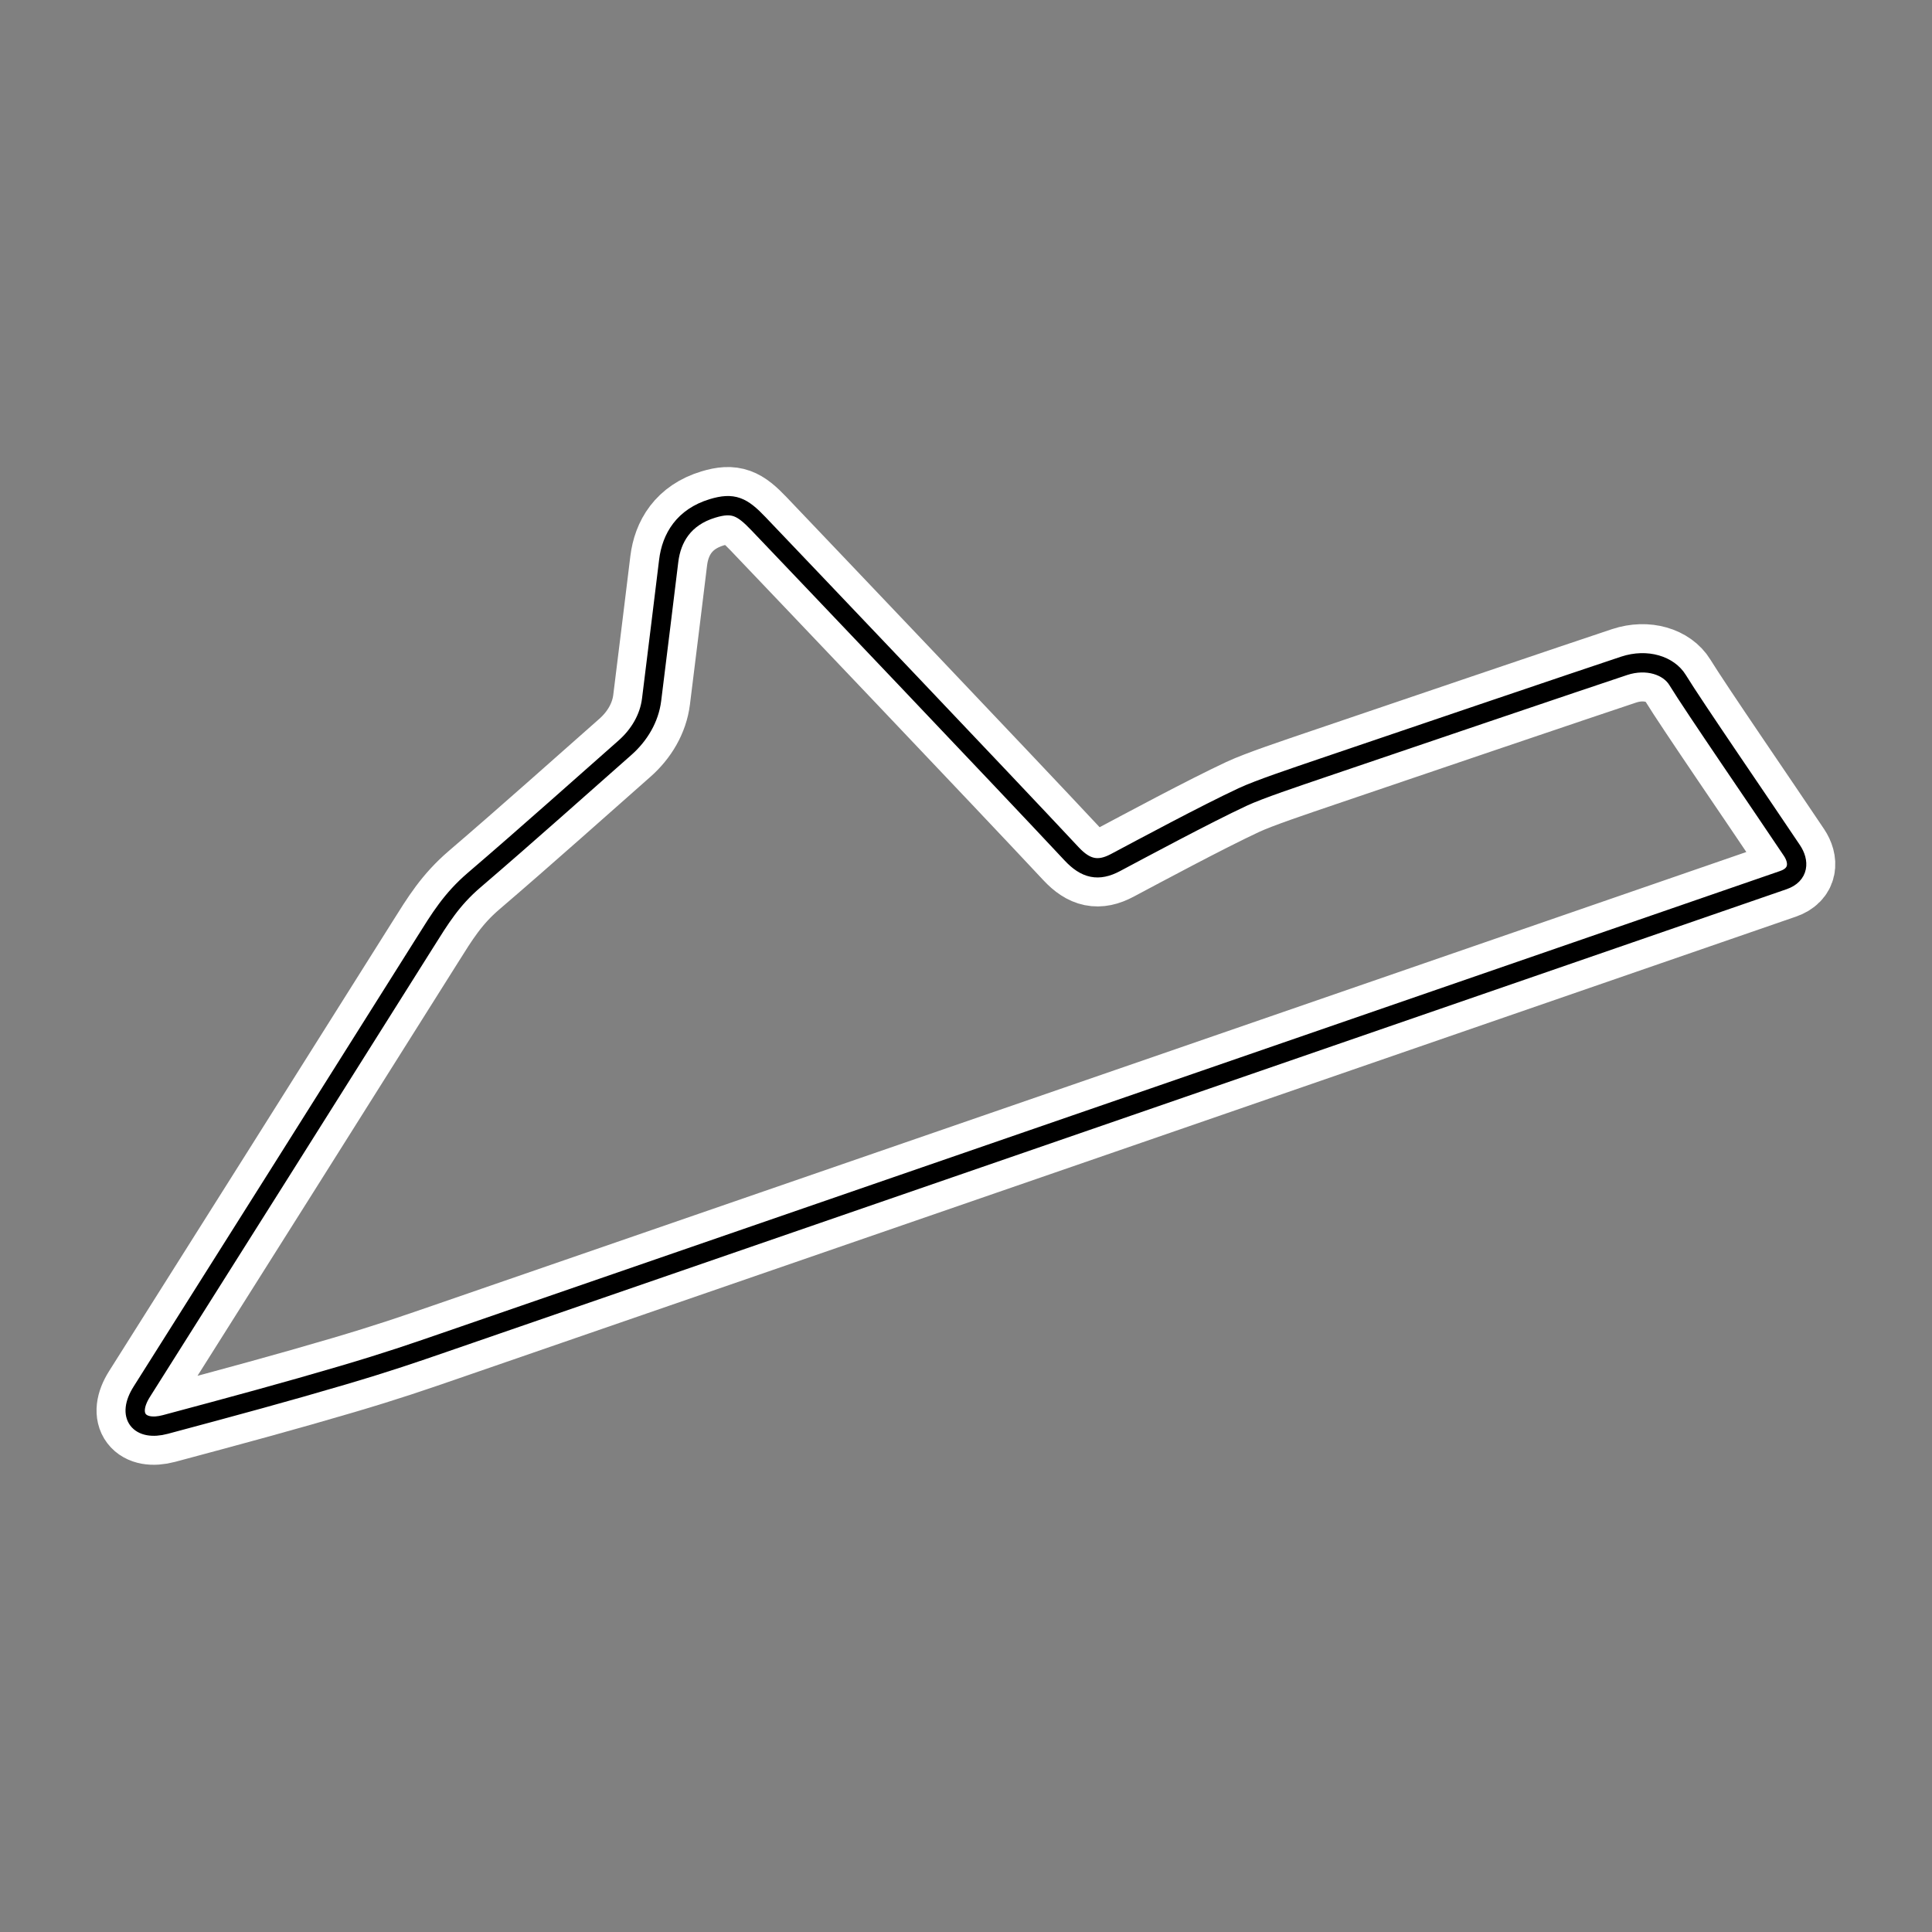
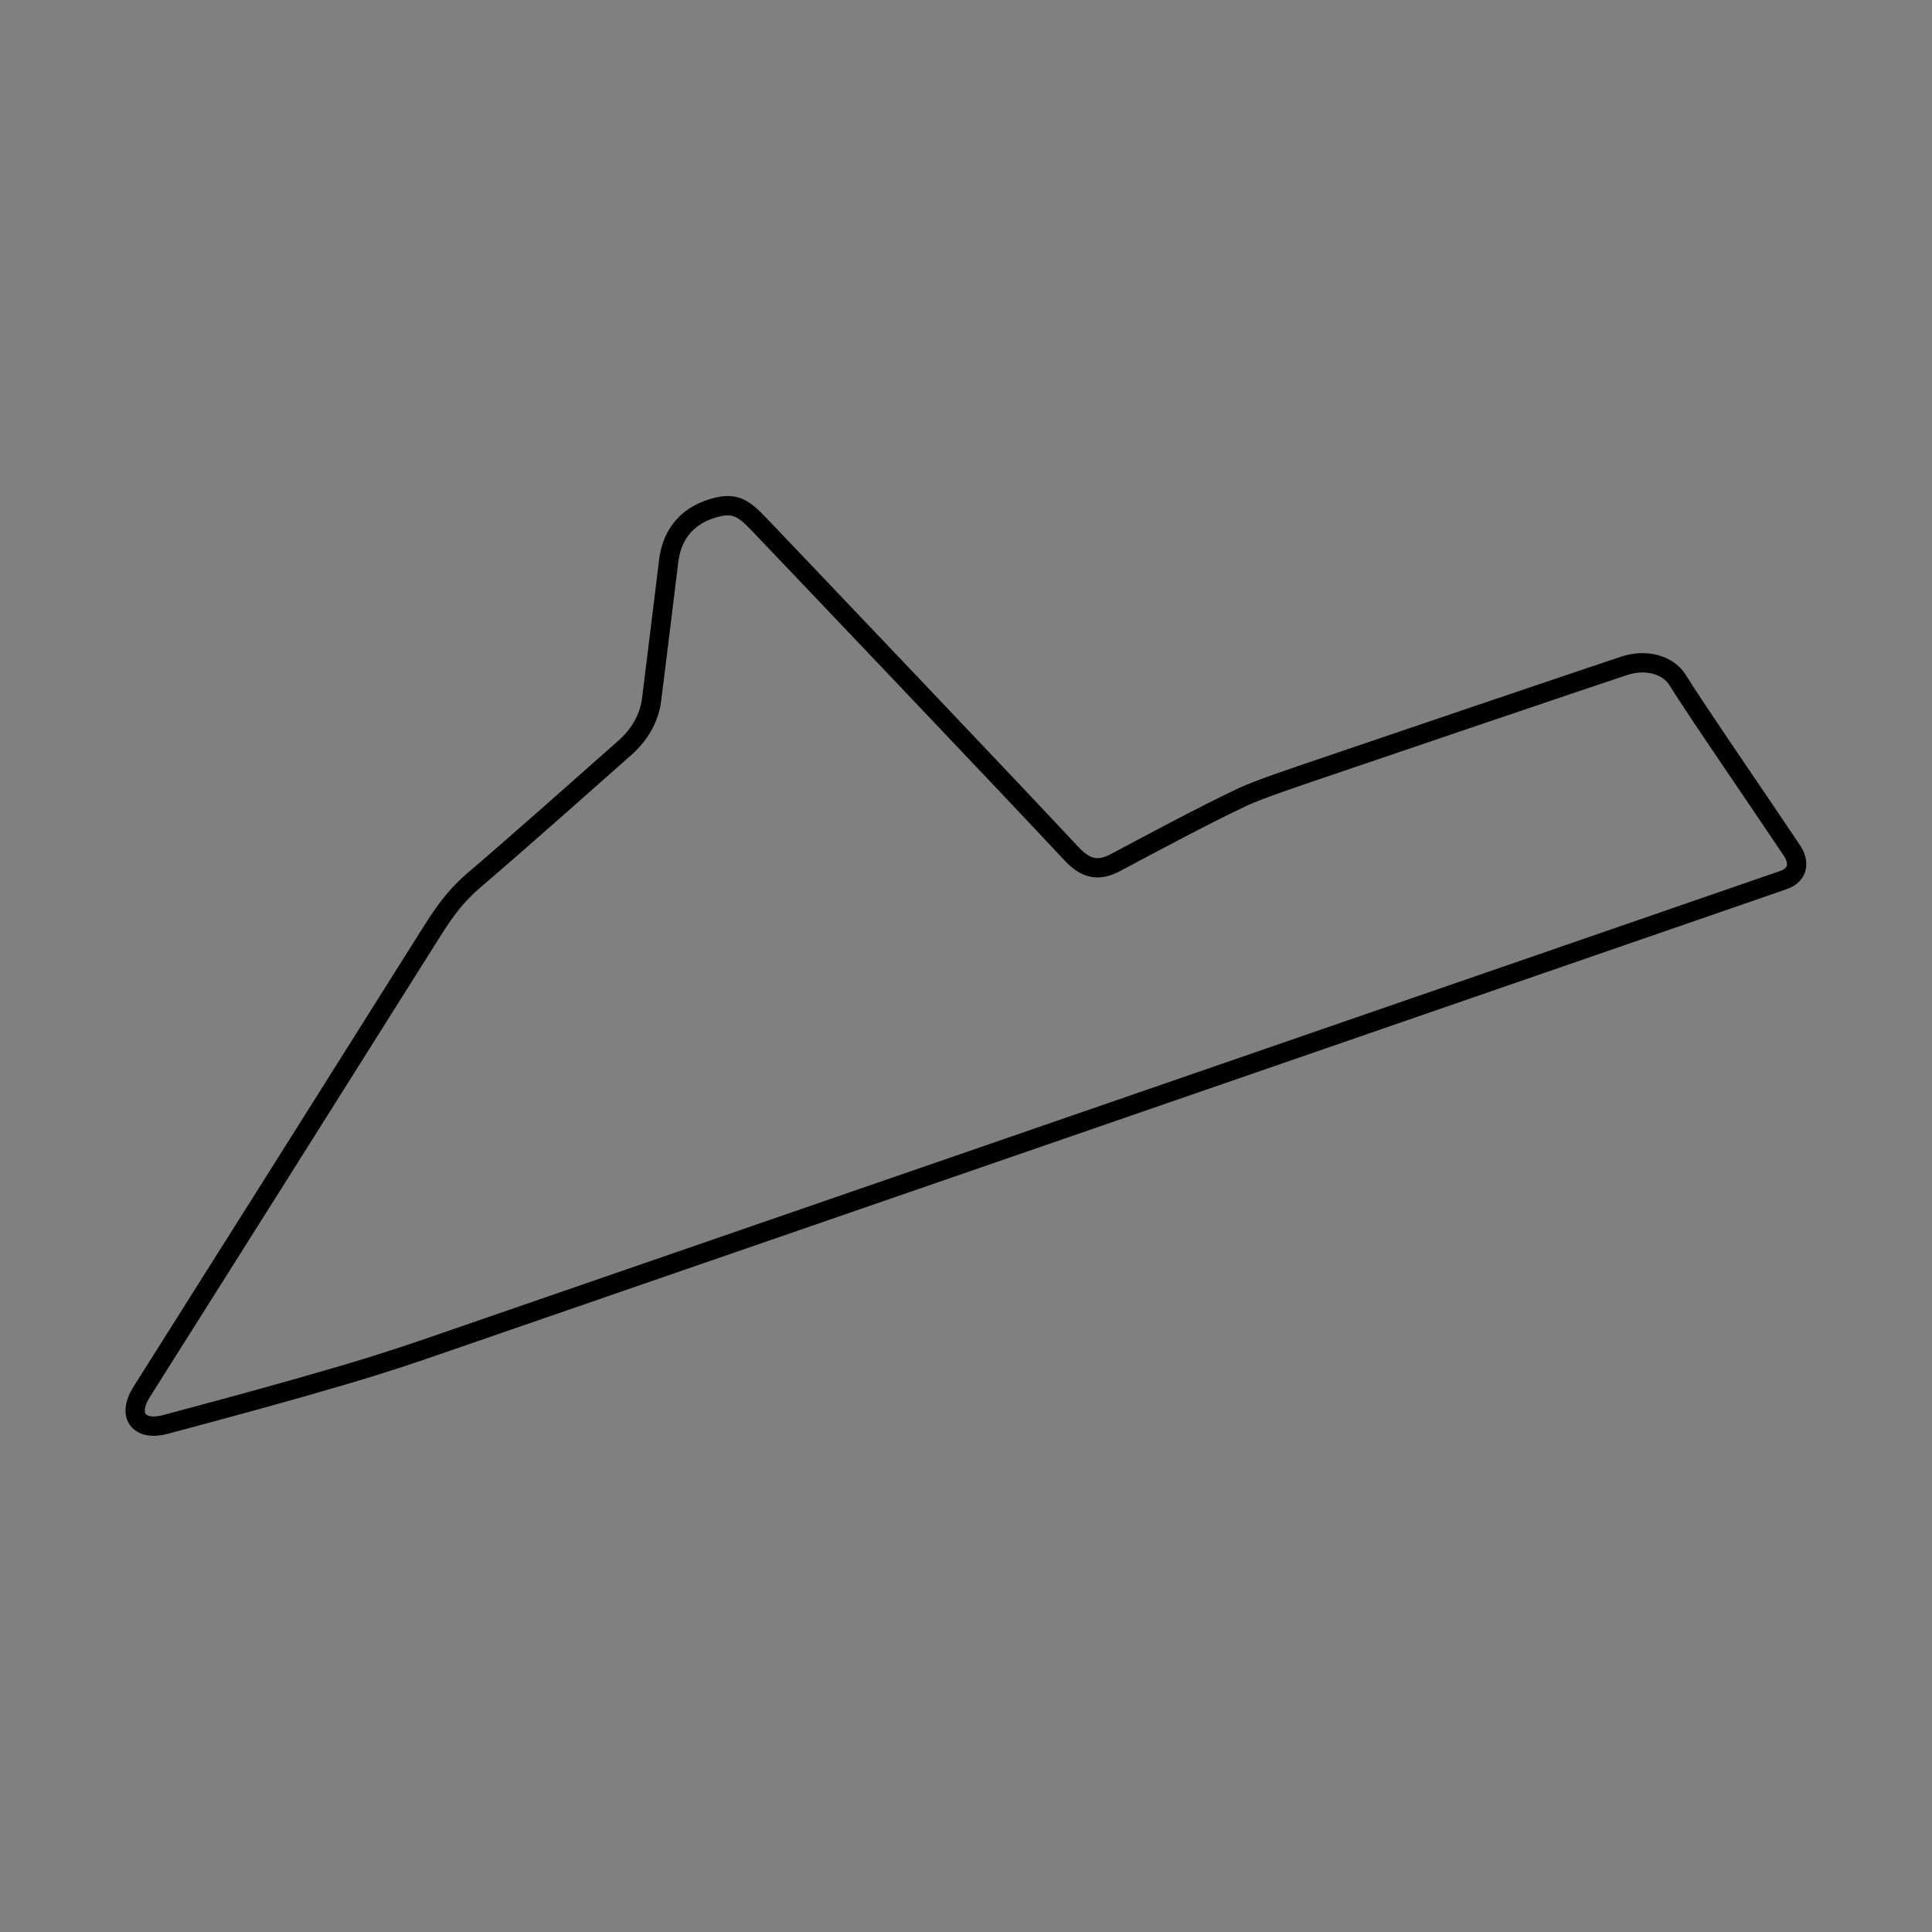
<svg xmlns="http://www.w3.org/2000/svg" xml:space="preserve" width="500" height="500">
  <rect width="100%" height="100%" fill="#808080" stroke="none" />
-   <path style="fill:none;stroke:#fff;stroke-width:20;stroke-dasharray:none;stroke-opacity:1;stroke-linejoin:round" d="M42.784 368.653c17.978-4.809 31.53-8.488 45.913-12.729 11.685-3.446 18.484-5.8 26.276-8.489 25.446-8.768 331.079-114.293 346.572-119.67 4.065-1.41 4.116-4.787 2.213-7.64-7.746-11.598-25.45-37.343-29.597-44.132-2.29-3.748-7.914-5.631-13.83-3.679-8.574 2.83-62.785 21.218-77.722 26.31-7.41 2.527-16.722 5.628-21.022 7.638-9.681 4.527-25.997 13.297-32.913 16.974-4.426 2.353-7.69 1.645-11.343-2.264-17.7-18.953-69.7-73.555-81.041-85.437-4.255-4.46-6.524-5.588-11.893-3.962-7.467 2.264-10.616 7.657-11.34 13.58-1.106 9.053-2.766 22.633-4.425 35.93-.6 4.803-3.183 9.16-6.915 12.447-9.958 8.77-25.445 22.632-39 34.231-5.866 5.022-8.822 9.92-12.723 16.127-14.937 23.763-60.574 96.186-73.296 116.274-4.004 6.325-.604 10.28 6.086 8.49z" />
  <path style="fill:none;stroke:#000;stroke-width:5;stroke-dasharray:none;stroke-opacity:1;stroke-linejoin:round" d="M42.784 368.653c17.978-4.809 31.53-8.488 45.913-12.729 11.685-3.446 18.484-5.8 26.276-8.489 25.446-8.768 331.079-114.293 346.572-119.67 4.065-1.41 4.116-4.787 2.213-7.64-7.746-11.598-25.45-37.343-29.597-44.132-2.29-3.748-7.914-5.631-13.83-3.679-8.574 2.83-62.785 21.218-77.722 26.31-7.41 2.527-16.722 5.628-21.022 7.638-9.681 4.527-25.997 13.297-32.913 16.974-4.426 2.353-7.69 1.645-11.343-2.264-17.7-18.953-69.7-73.555-81.041-85.437-4.255-4.46-6.524-5.588-11.893-3.962-7.467 2.264-10.616 7.657-11.34 13.58-1.106 9.053-2.766 22.633-4.425 35.93-.6 4.803-3.183 9.16-6.915 12.447-9.958 8.77-25.445 22.632-39 34.231-5.866 5.022-8.822 9.92-12.723 16.127-14.937 23.763-60.574 96.186-73.296 116.274-4.004 6.325-.604 10.28 6.086 8.49z" />
</svg>